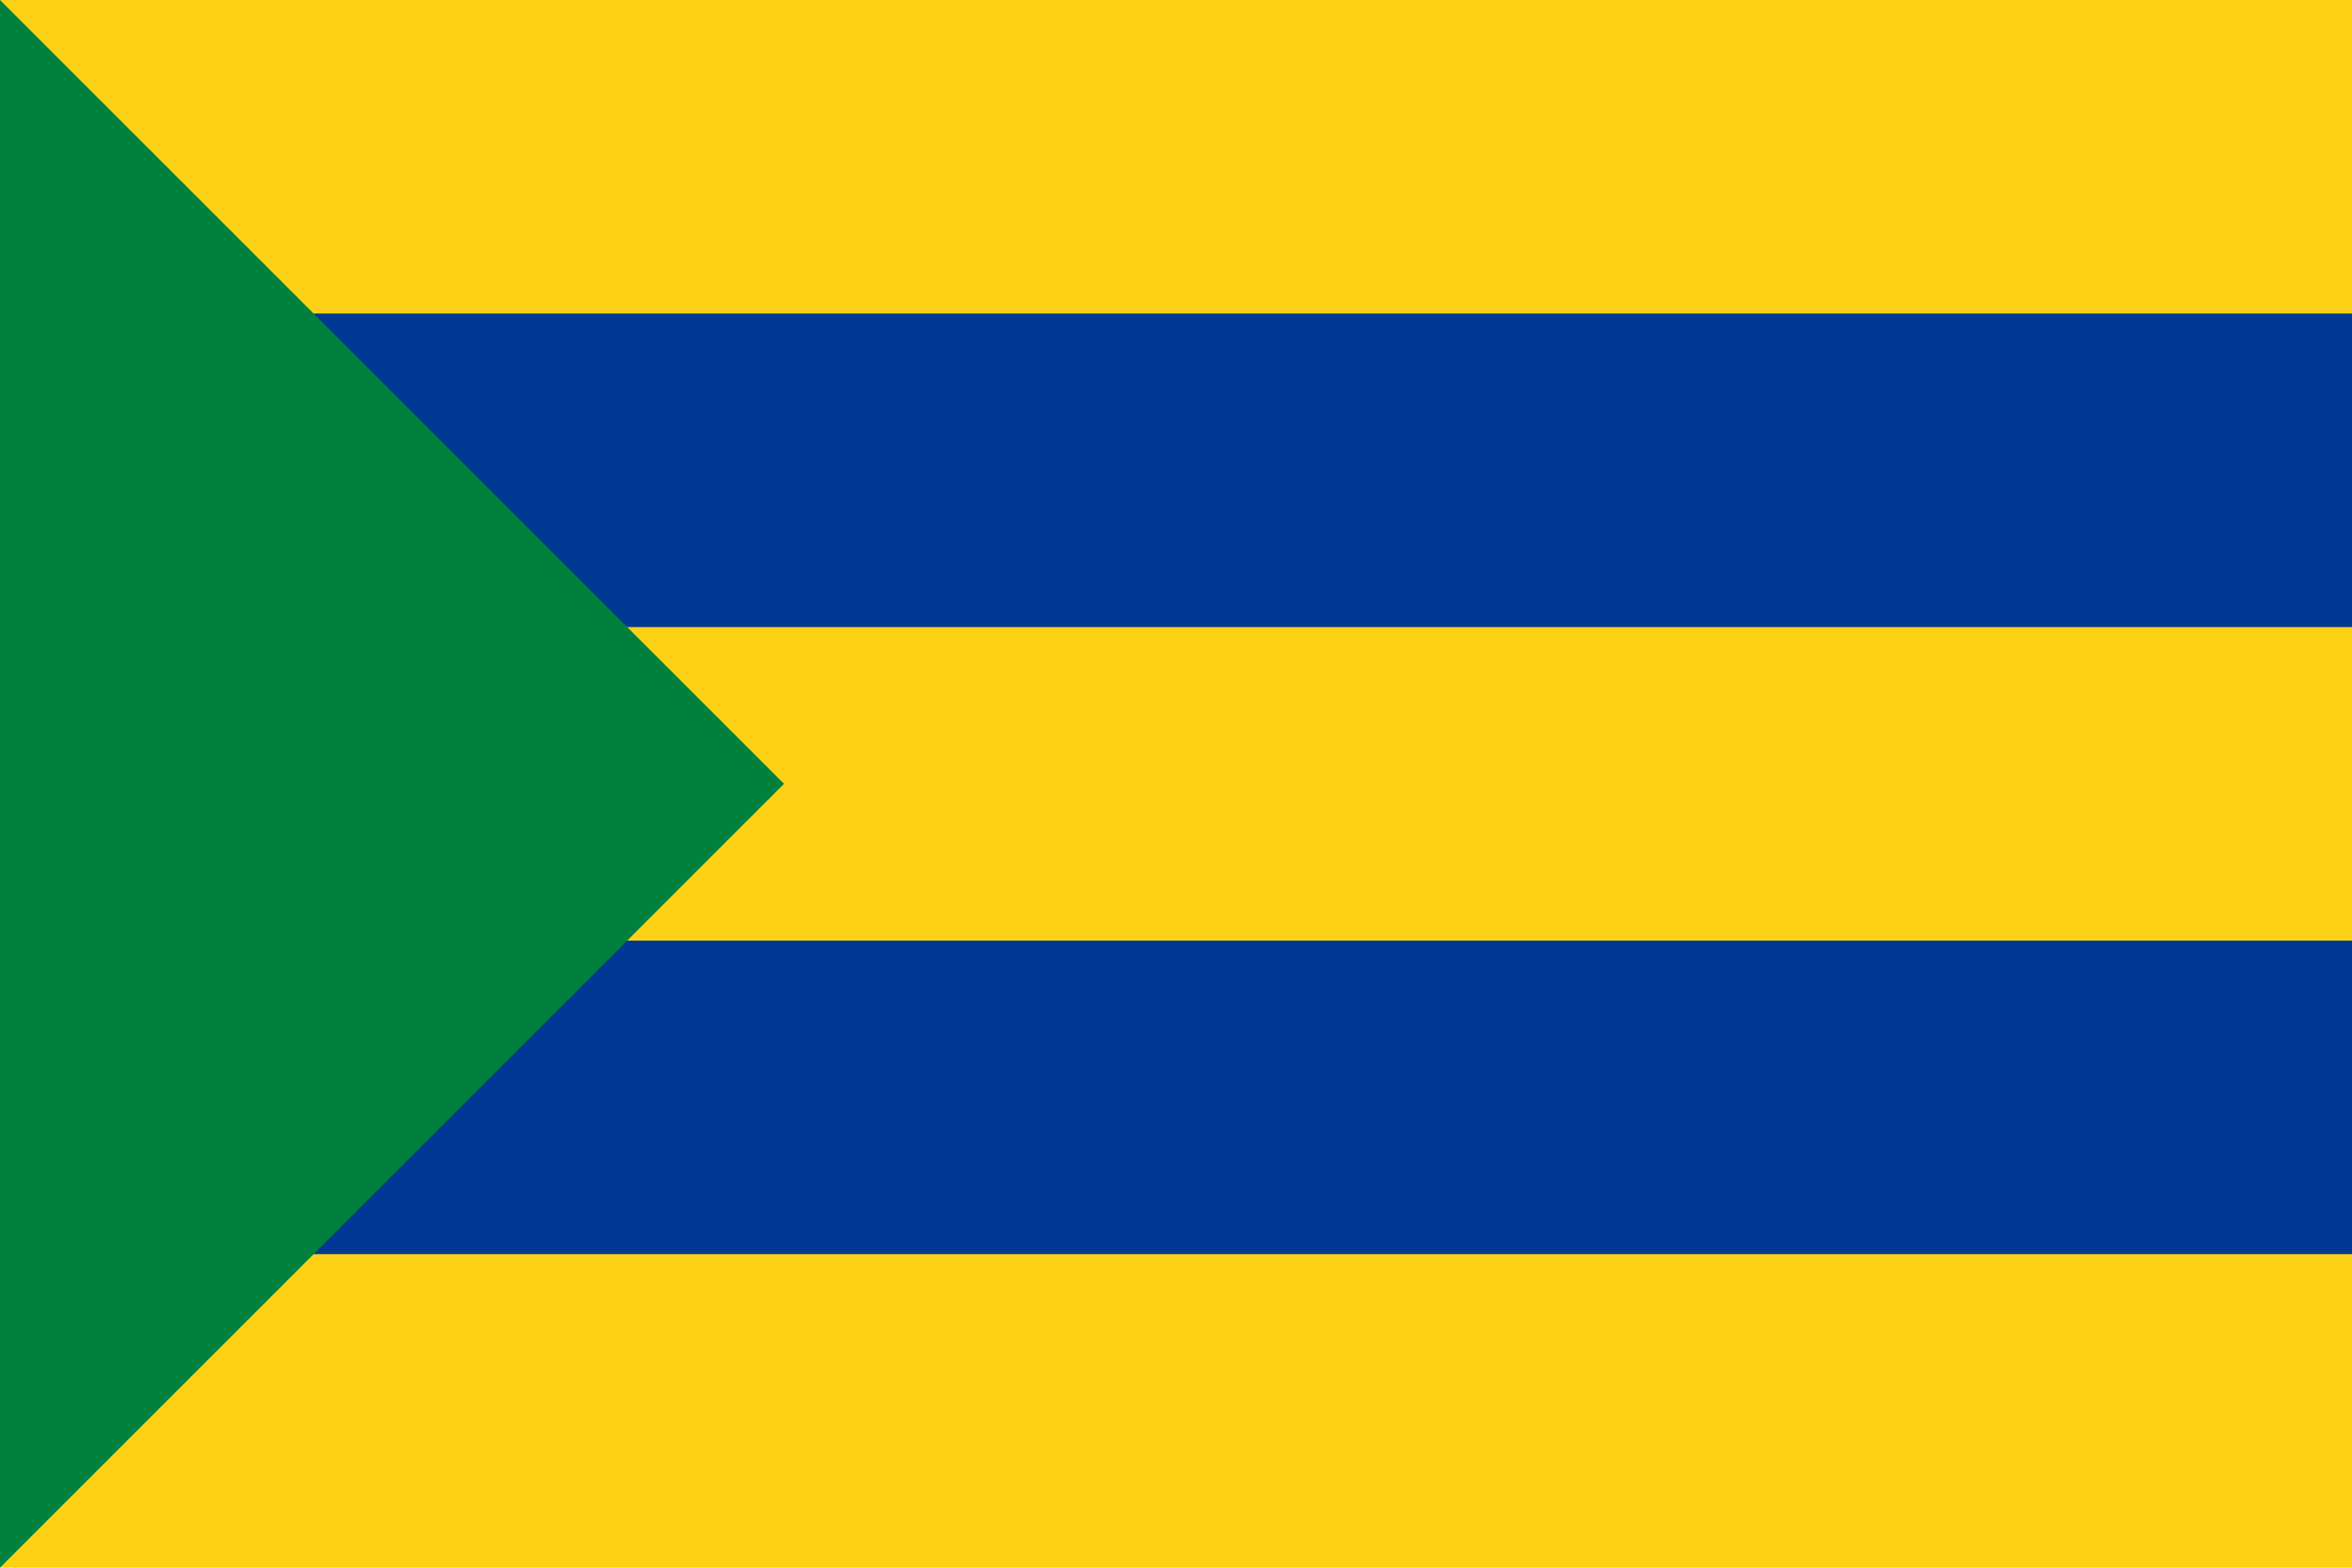
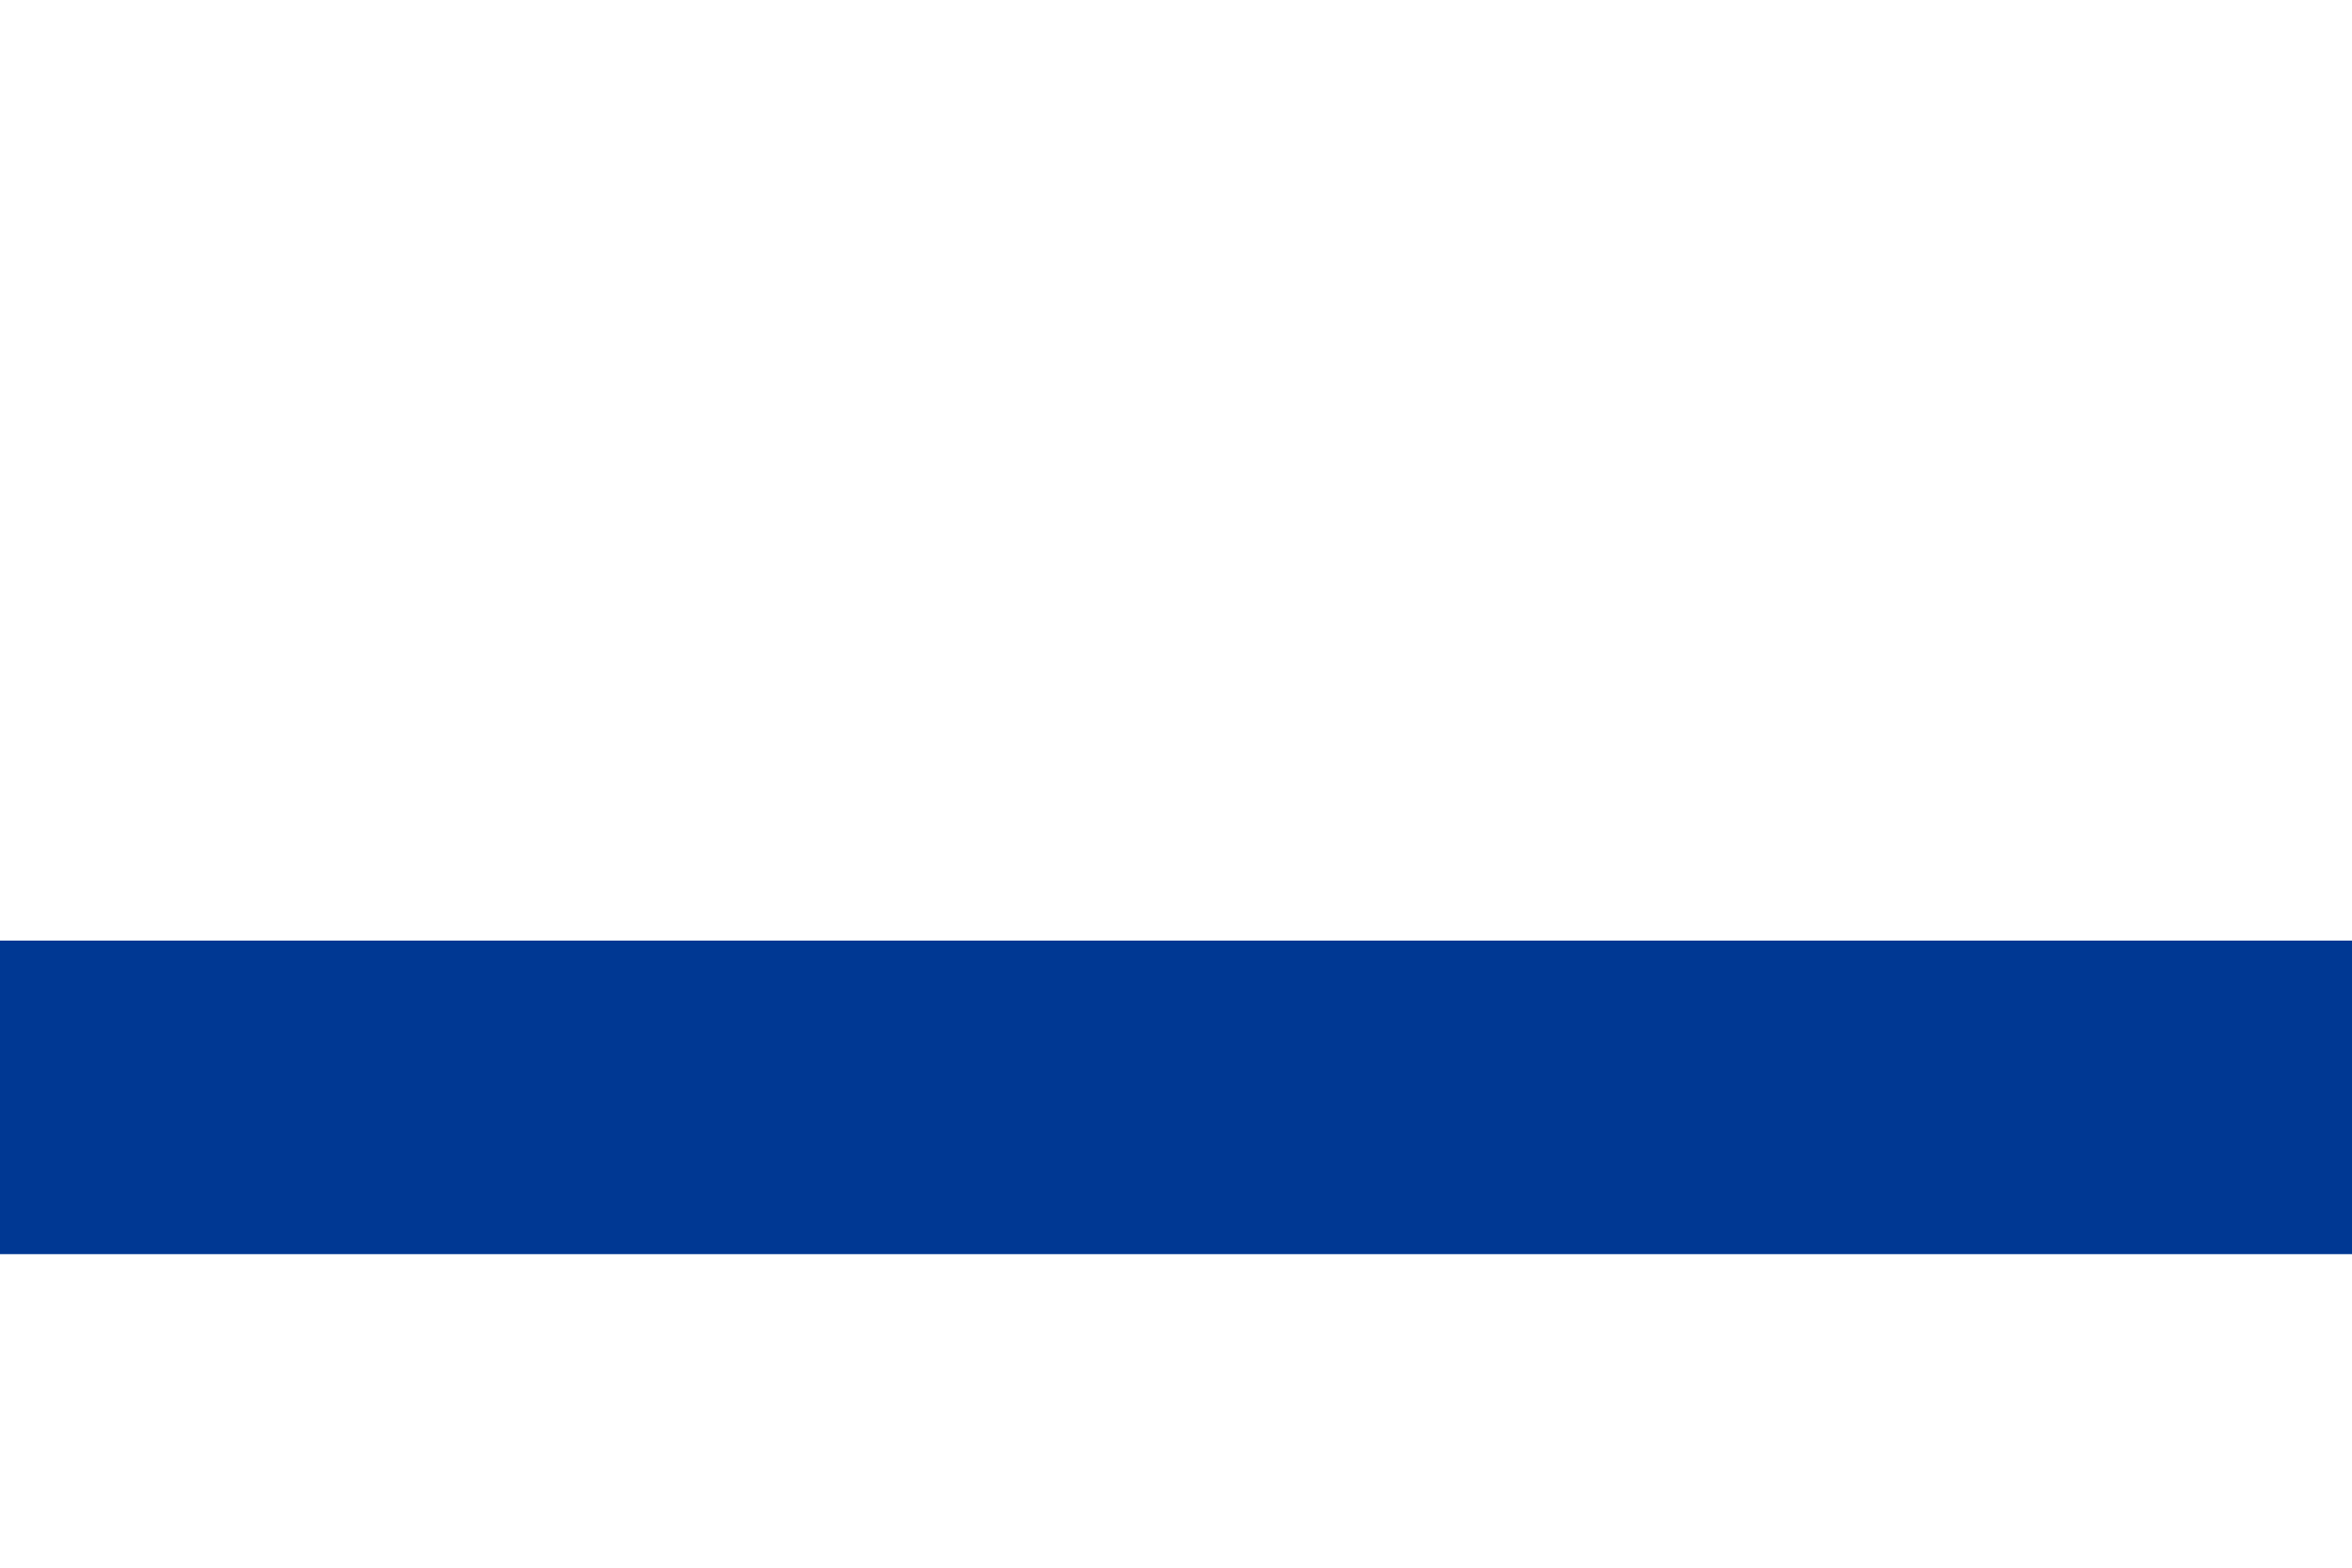
<svg xmlns="http://www.w3.org/2000/svg" xmlns:ns1="http://www.inkscape.org/namespaces/inkscape" xmlns:ns2="http://sodipodi.sourceforge.net/DTD/sodipodi-0.dtd" width="750" height="500" id="svg2" version="1.1" ns1:version="1.1 (c68e22c387, 2021-05-23)" ns2:docname="Flag of Pedernales.svg">
  <defs id="defs4" />
  <ns2:namedview id="base" pagecolor="#ffffff" bordercolor="#666666" borderopacity="1.0" ns1:pageopacity="0.0" ns1:pageshadow="2" ns1:zoom="1.0247179" ns1:cx="108.81043" ns1:cy="263.97509" ns1:document-units="px" ns1:current-layer="layer1" showgrid="true" ns1:window-width="1920" ns1:window-height="1001" ns1:window-x="-9" ns1:window-y="-9" ns1:window-maximized="1" ns1:pagecheckerboard="0">
    <ns1:grid type="xygrid" id="grid3417" color="#e93fff" opacity="0.125" empcolor="#ff3fba" empopacity="0.251" spacingx="20" spacingy="20" />
  </ns2:namedview>
  <g ns1:label="Capa 1" ns1:groupmode="layer" id="layer1" transform="translate(422.857,-246.648)">
-     <rect style="color:#000000;display:inline;overflow:visible;visibility:visible;fill:#fcd116;fill-opacity:1;fill-rule:nonzero;stroke:none;stroke-width:1;marker:none;enable-background:accumulate" id="rect2816" width="750" height="500" x="-422.857" y="246.648" />
    <g id="g3202" style="fill:#003893;fill-opacity:1">
      <rect style="color:#000000;fill:#003893;fill-opacity:1;fill-rule:nonzero;stroke:none;stroke-width:1;marker:none;visibility:visible;display:inline;overflow:visible;enable-background:accumulate" id="rect2818" width="750" height="100" x="-422.857" y="546.648" />
-       <rect y="346.648" x="-422.857" height="100" width="750" id="rect2820" style="color:#000000;fill:#003893;fill-opacity:1;fill-rule:nonzero;stroke:none;stroke-width:1;marker:none;visibility:visible;display:inline;overflow:visible;enable-background:accumulate" />
    </g>
-     <path style="fill:#00803d;stroke:none;stroke-width:1px;stroke-linecap:butt;stroke-linejoin:miter;stroke-opacity:1;fill-opacity:1" d="M 0,0 0,500 250,250 0,0 z" id="path2822" transform="translate(-422.857,246.648)" ns2:nodetypes="cccc" />
  </g>
</svg>